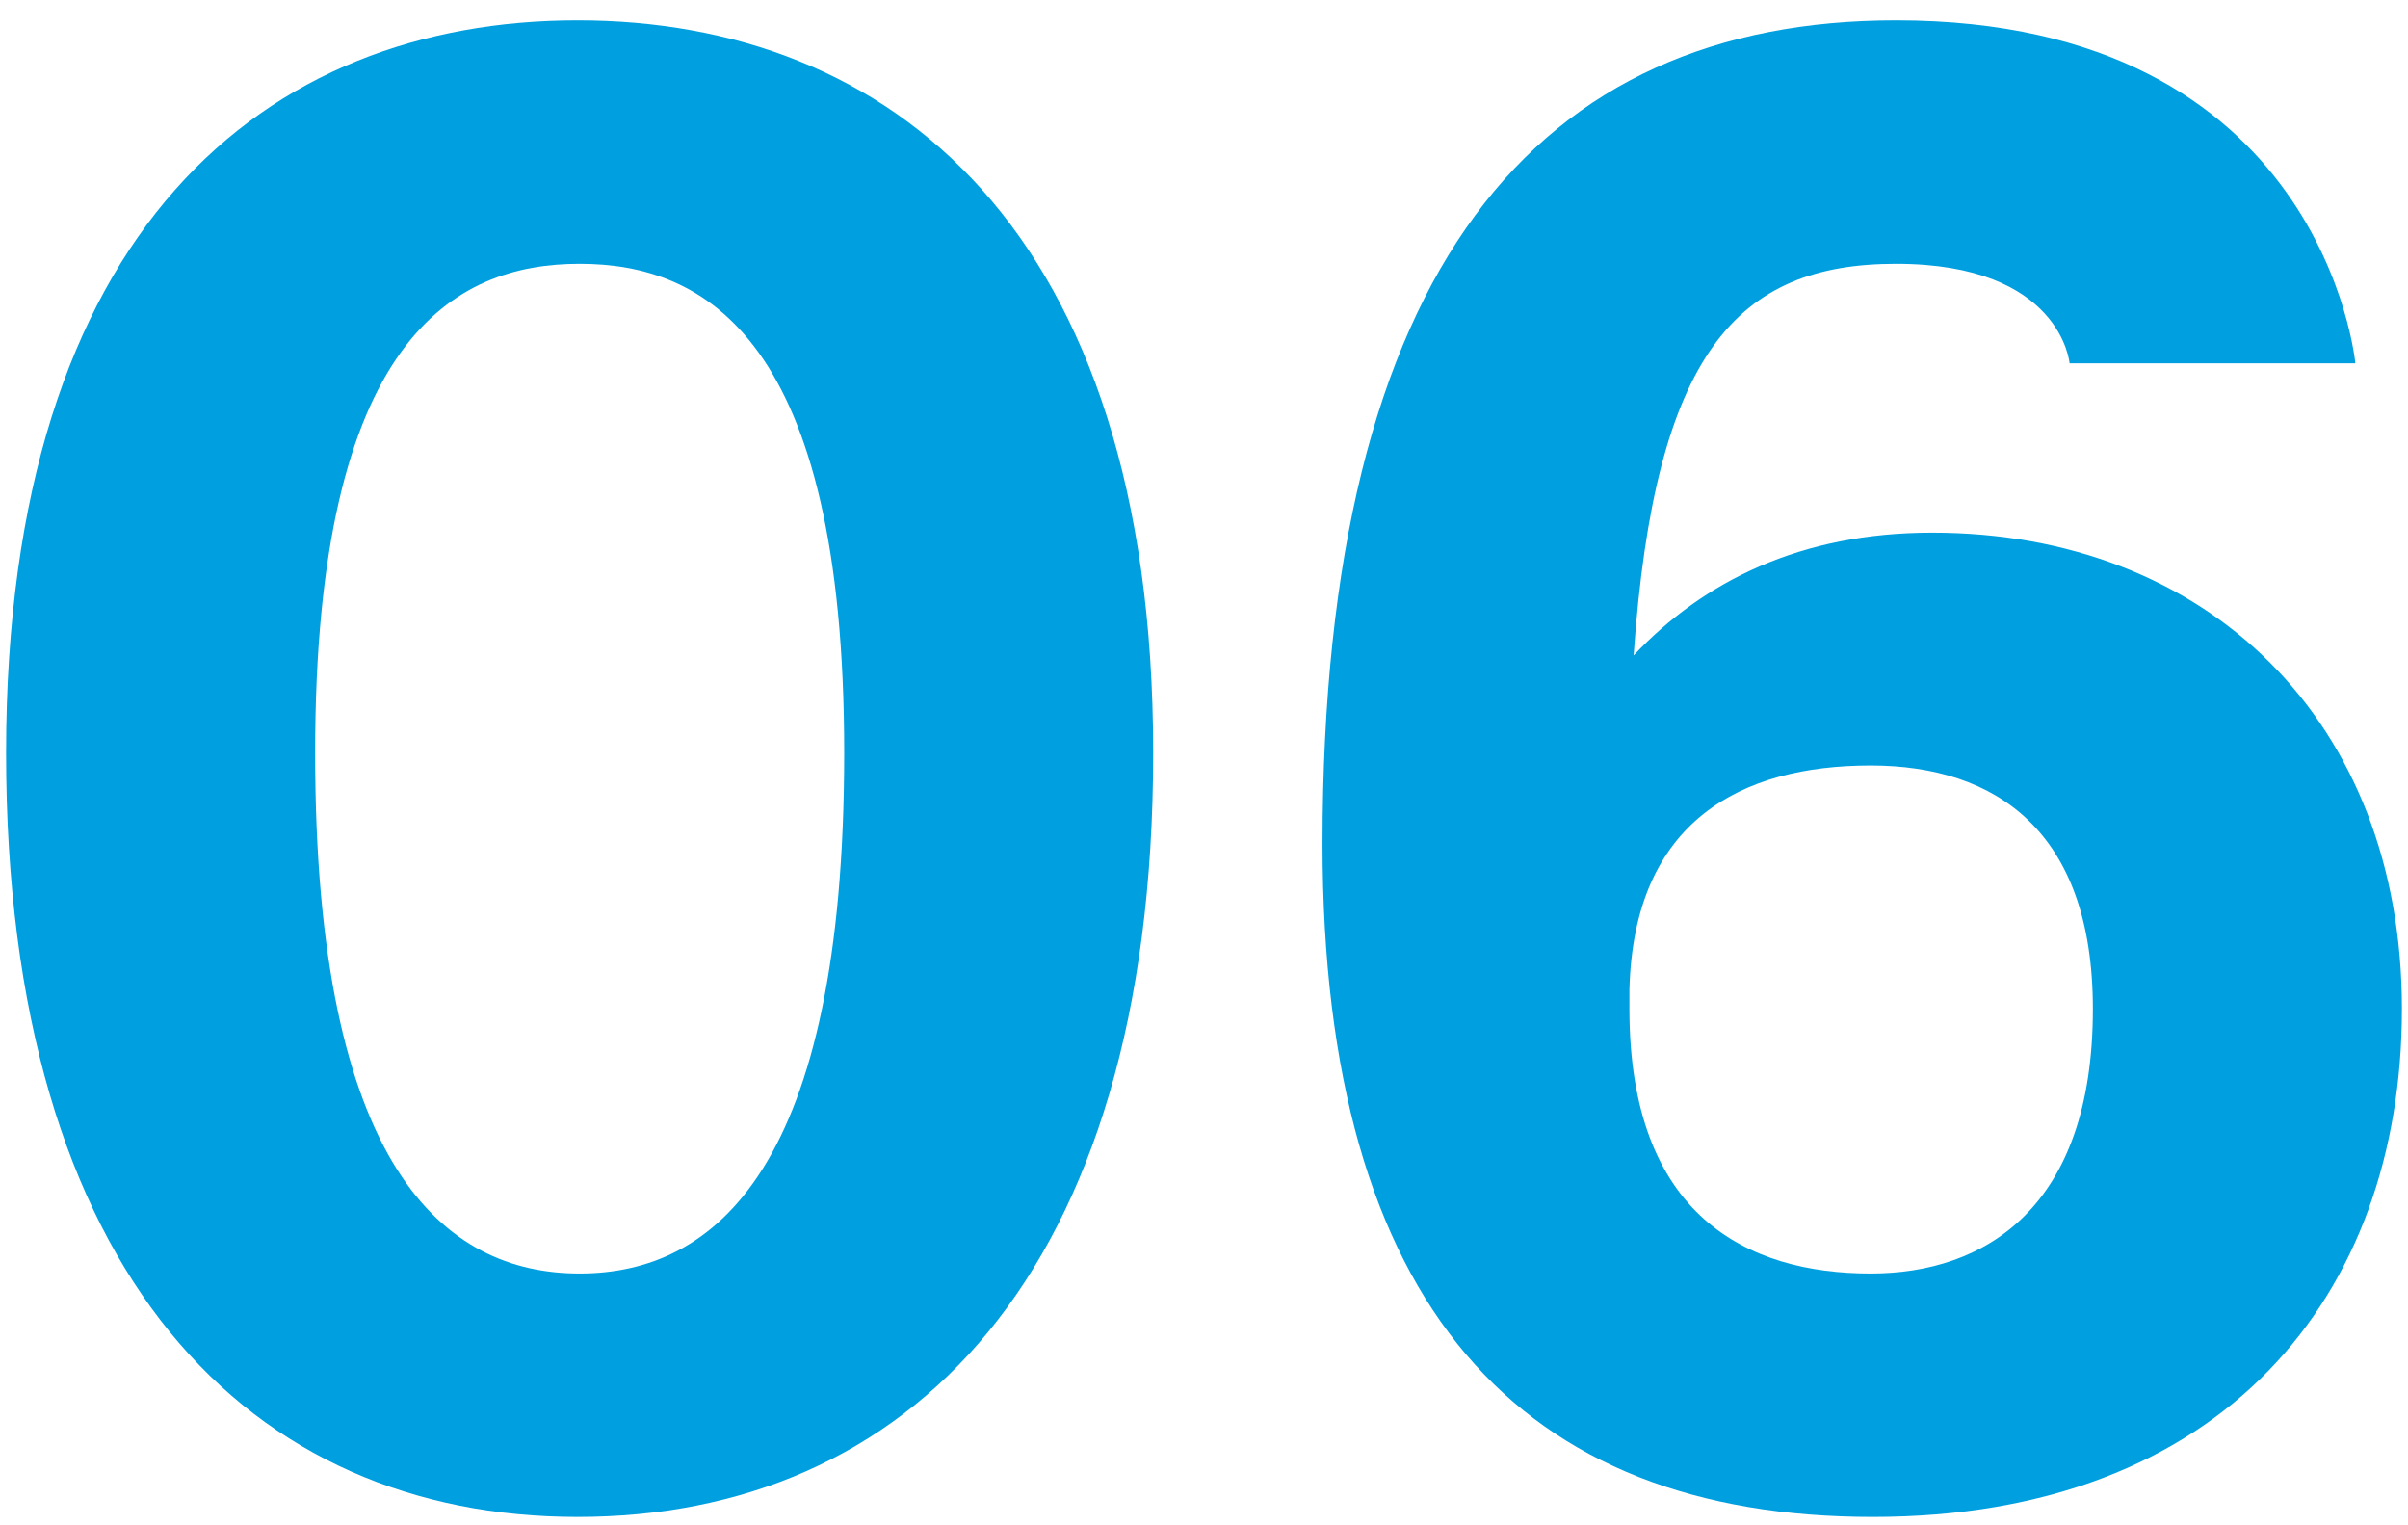
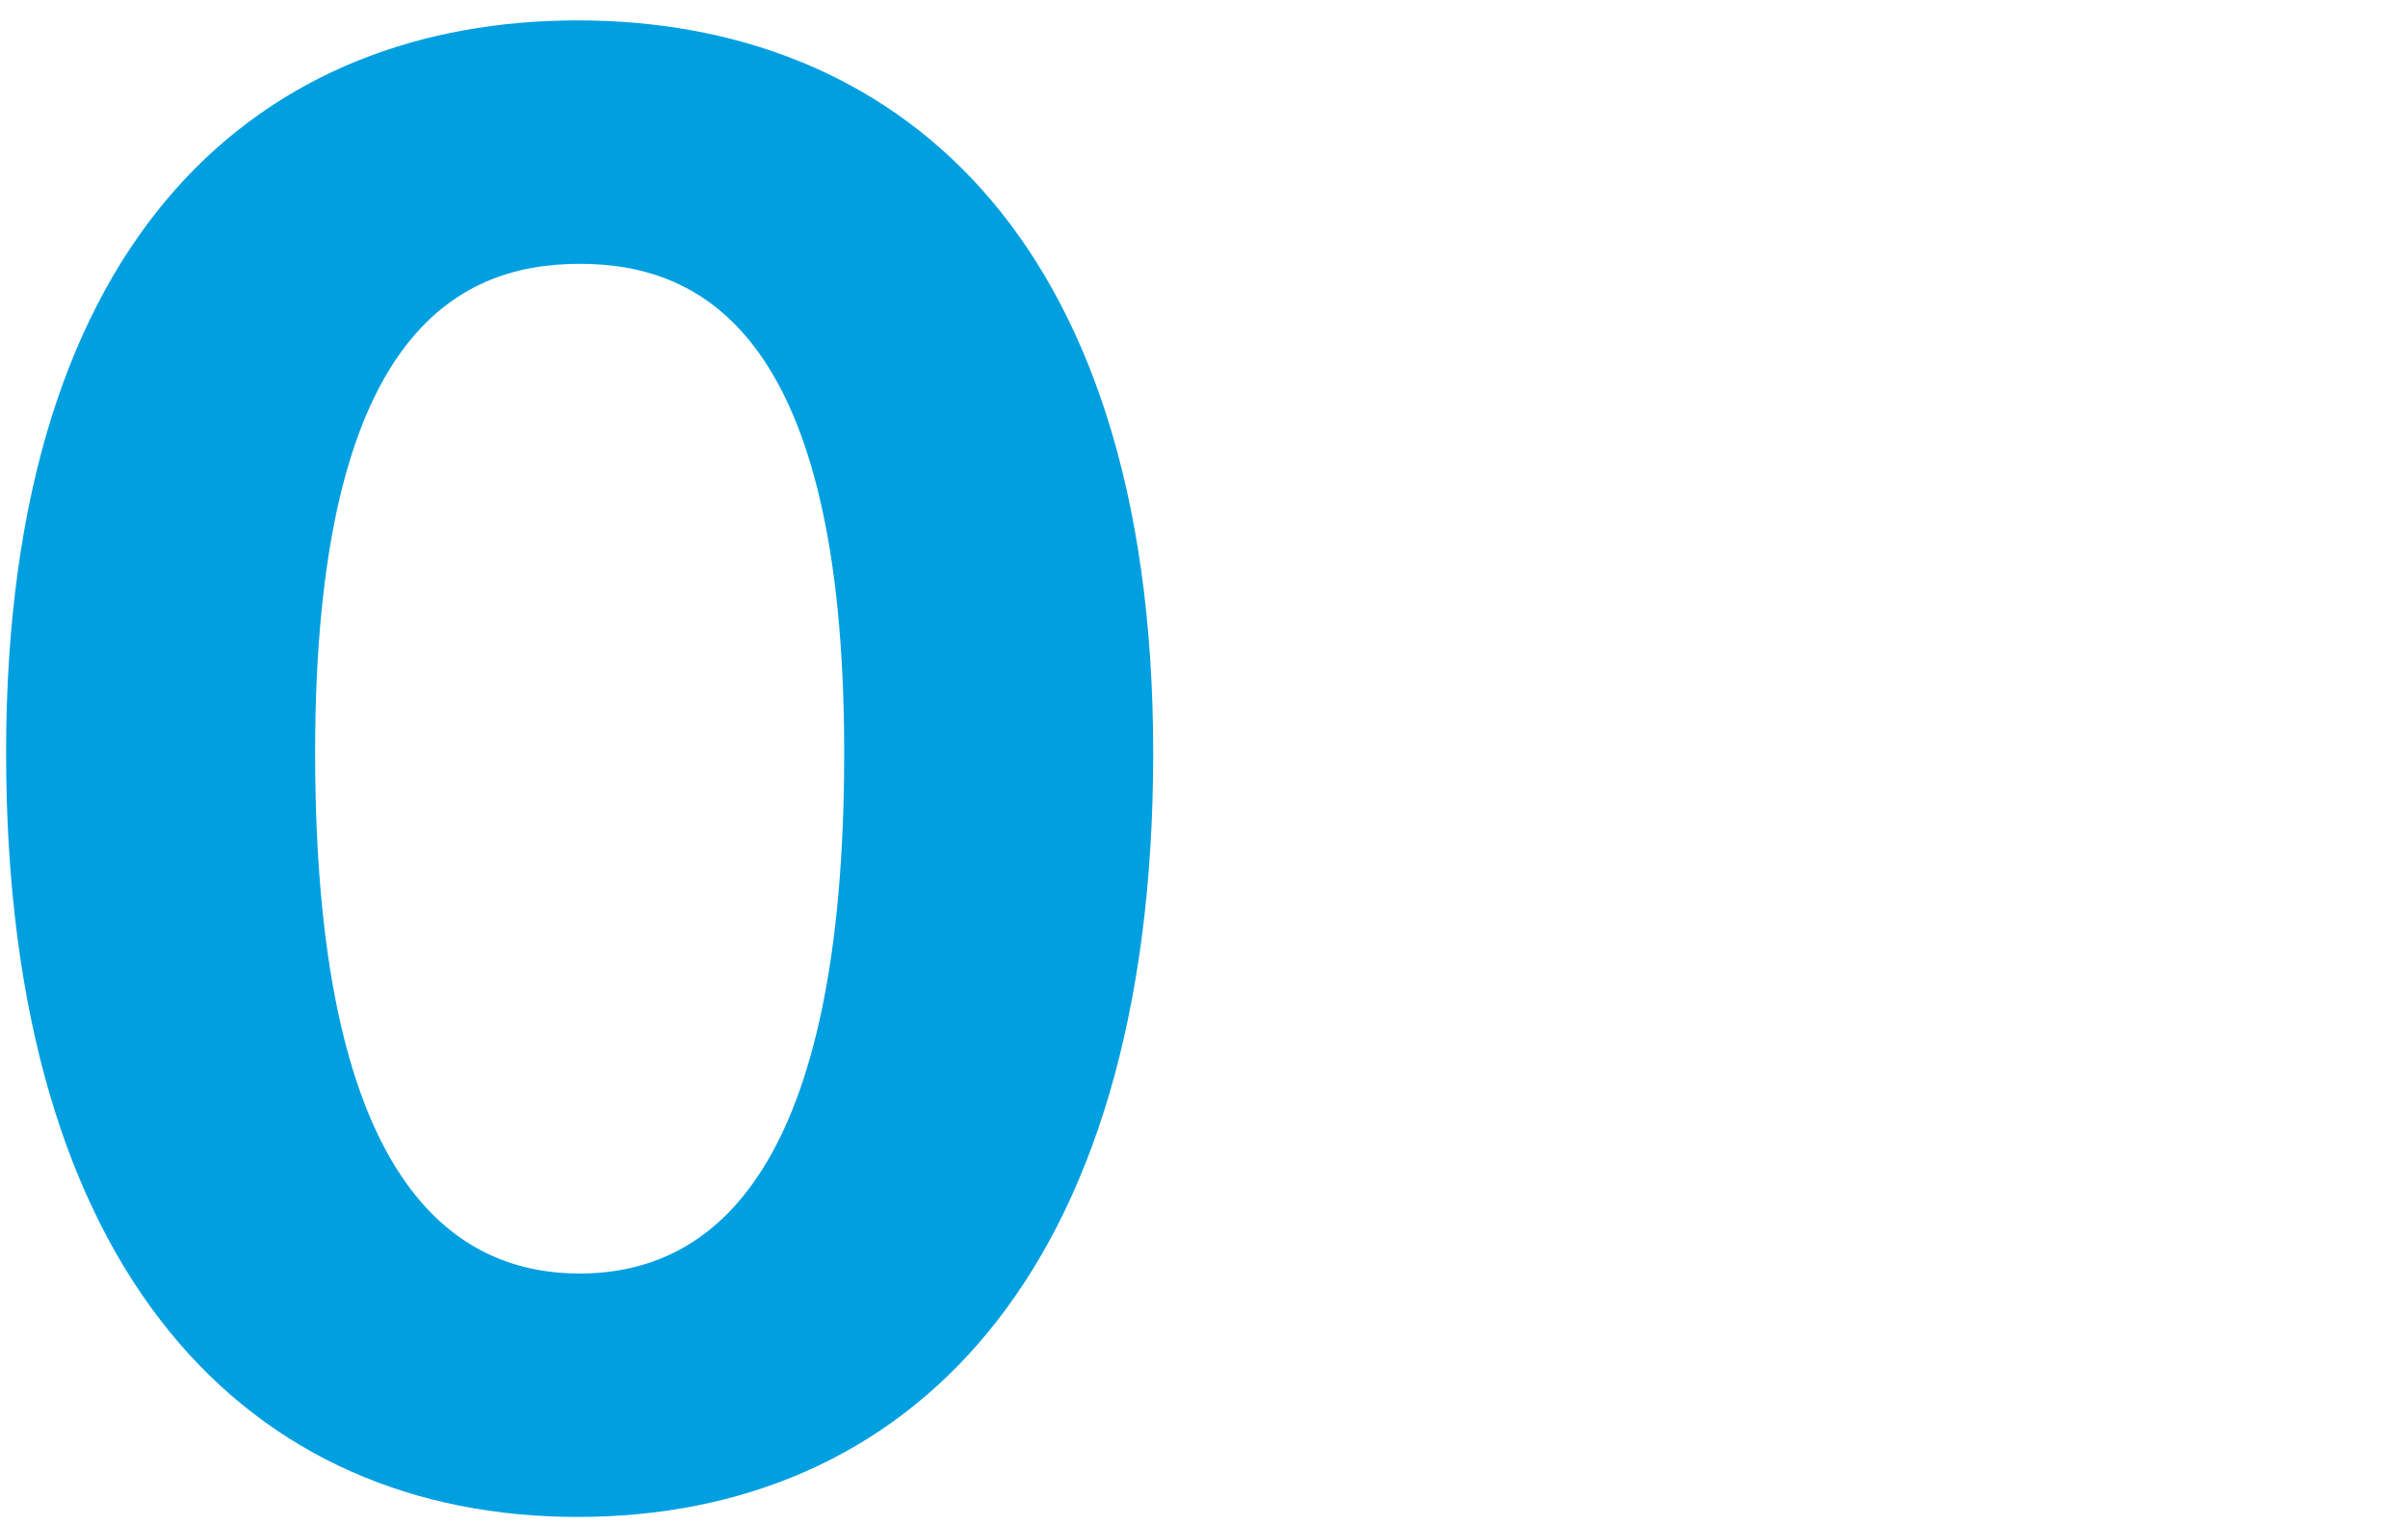
<svg xmlns="http://www.w3.org/2000/svg" width="60" height="38" viewBox="0 0 60 38" fill="none">
-   <path d="M40.6 25.135C40.6 30.303 43.553 31.727 46.611 31.727C49.459 31.727 52.148 30.092 52.148 25.135C52.148 20.705 49.723 19.07 46.611 19.07C43.395 19.07 40.705 20.441 40.6 24.66V25.135ZM32.953 21.021C32.953 6.625 38.332 0.508 47.244 0.508C57.897 0.508 58.688 9.051 58.688 9.051H51.568C51.568 9.051 51.357 6.572 47.244 6.572C43.289 6.572 41.232 8.787 40.705 16.328C42.445 14.482 44.871 13.27 48.141 13.27C54.996 13.27 59.848 17.963 59.848 25.135C59.848 32.307 55.365 37.791 46.664 37.791C37.91 37.791 32.953 32.57 32.953 21.021Z" fill="#009FE0" />
  <path d="M7.852 18.754C7.852 29.09 11.068 31.727 14.443 31.727C17.818 31.727 21.035 29.09 21.035 18.754C21.035 8.418 17.555 6.572 14.443 6.572C11.332 6.572 7.852 8.418 7.852 18.754ZM0.152 18.754C0.152 5.676 6.639 0.508 14.391 0.508C22.143 0.508 28.734 5.676 28.734 18.754C28.734 31.832 22.564 37.791 14.391 37.791C6.27 37.791 0.152 31.832 0.152 18.754Z" fill="#009FE0" />
</svg>